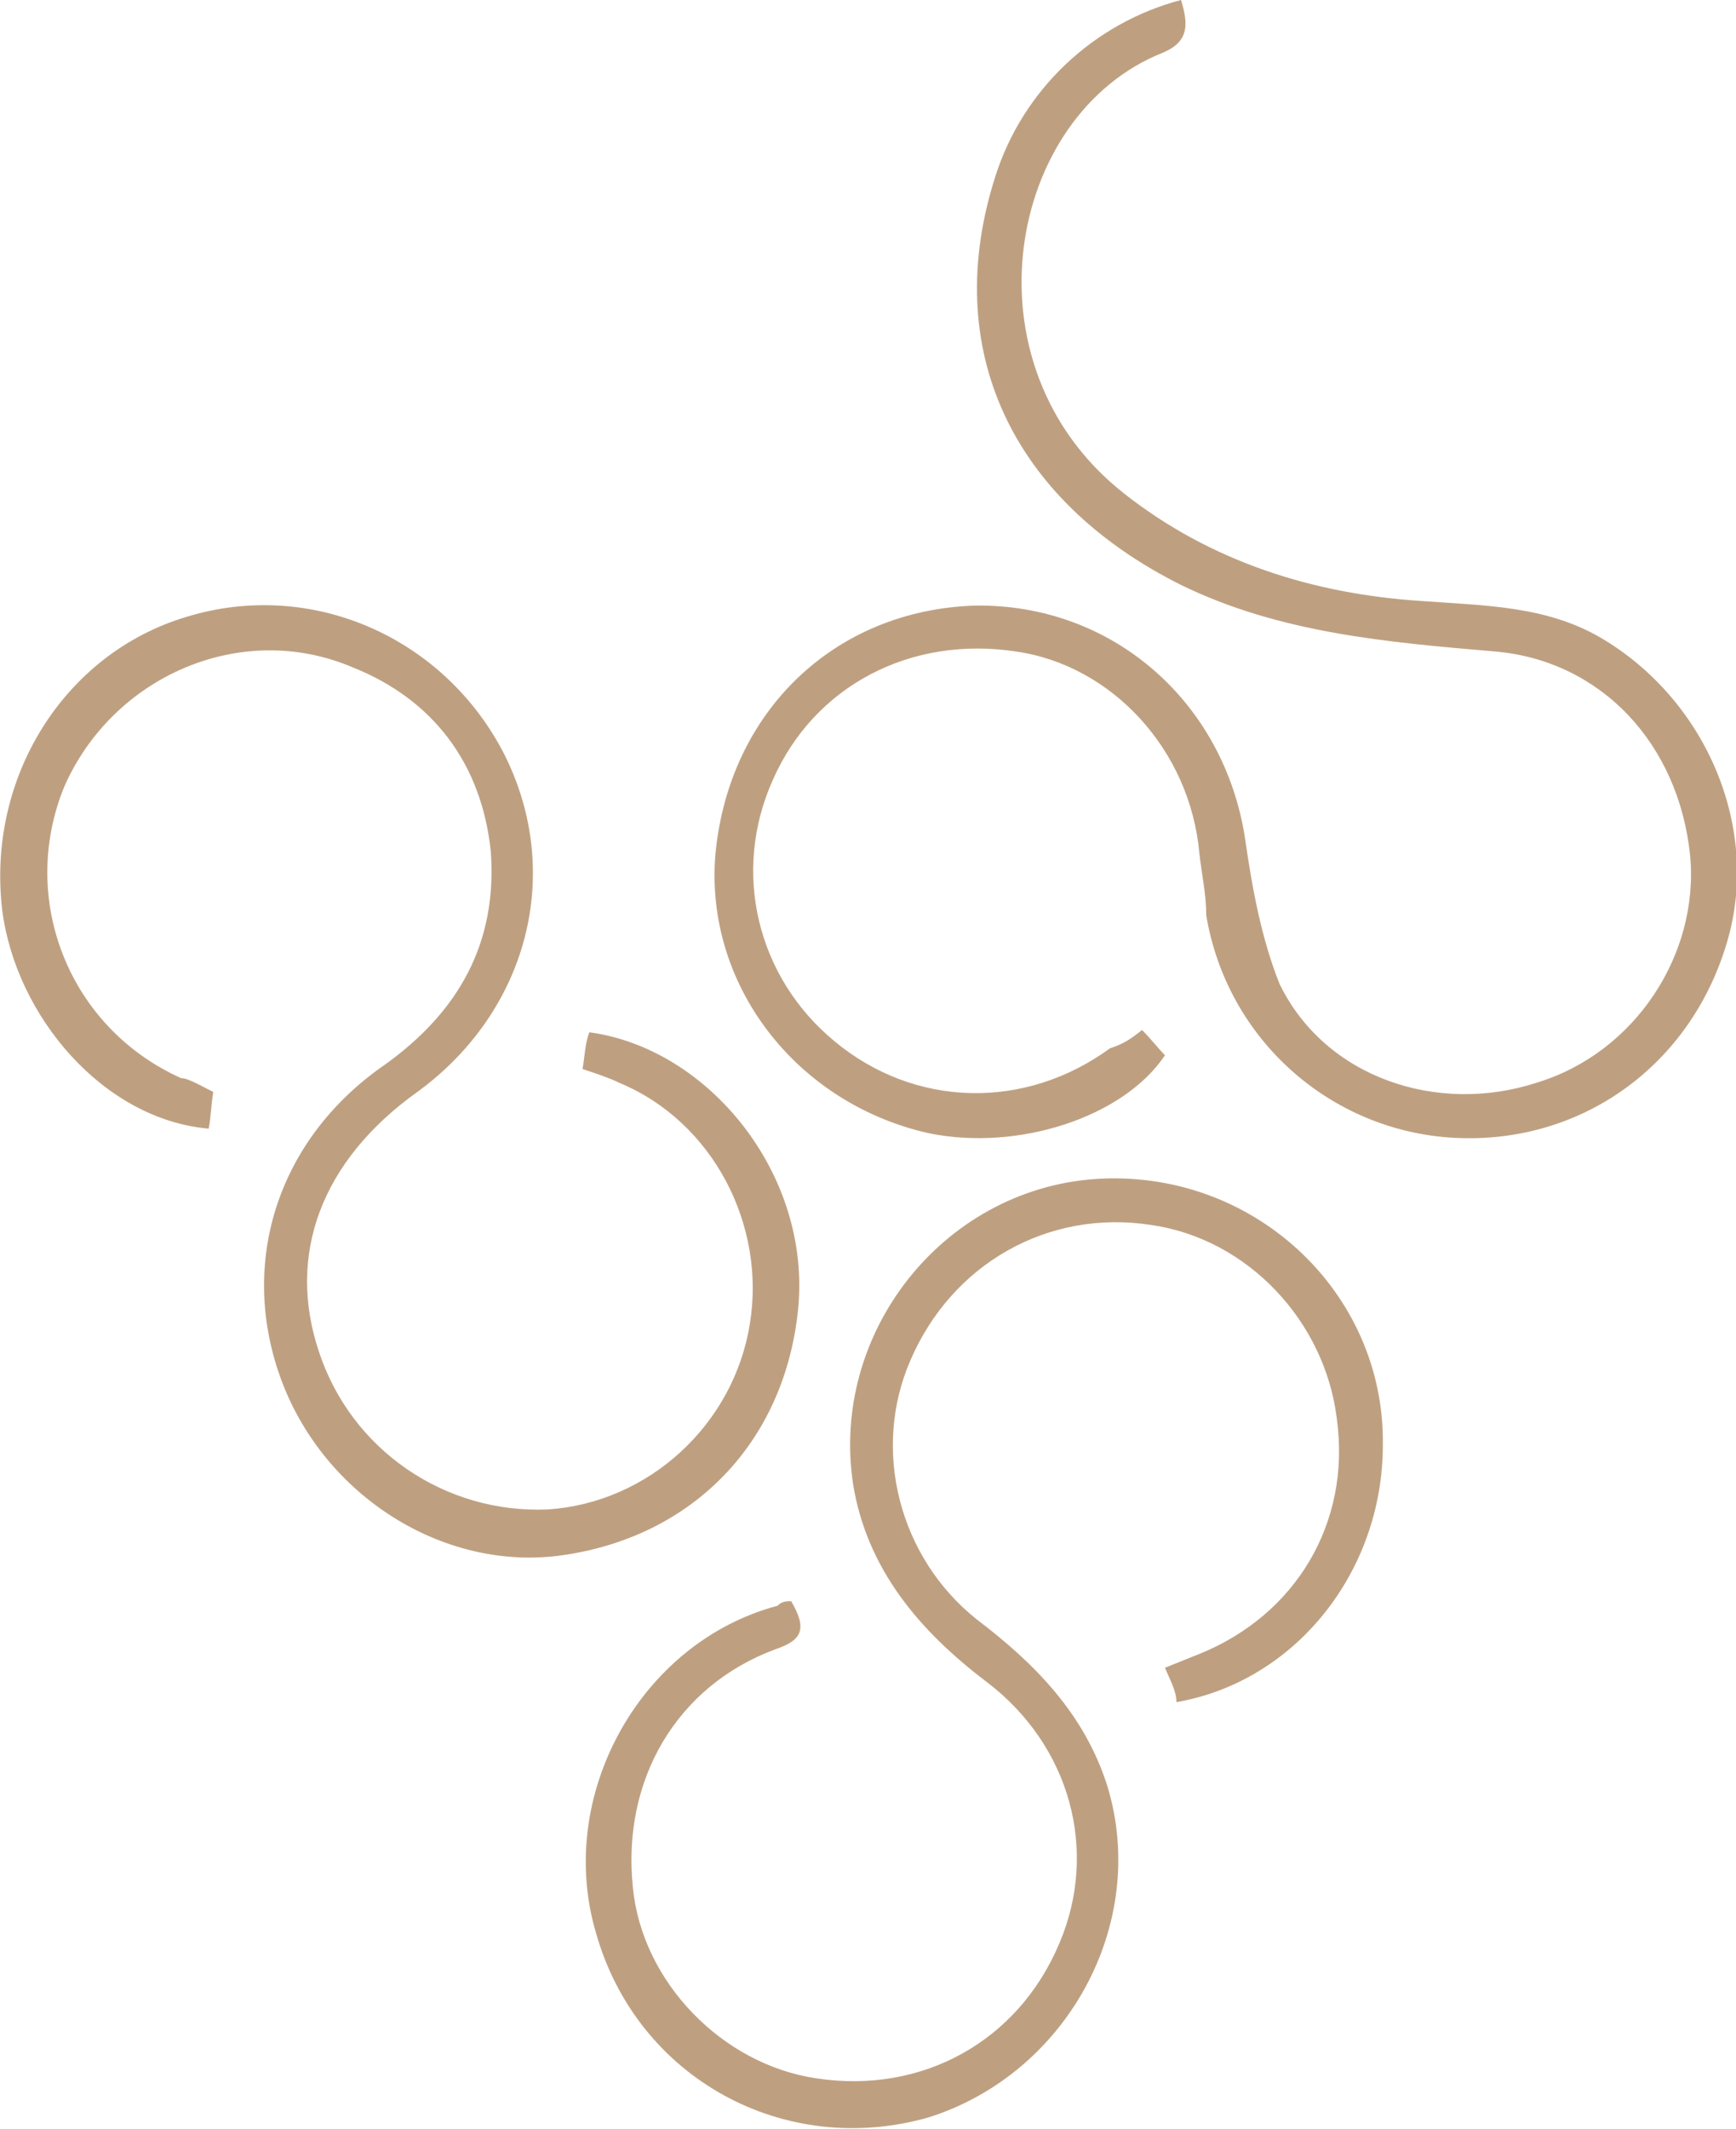
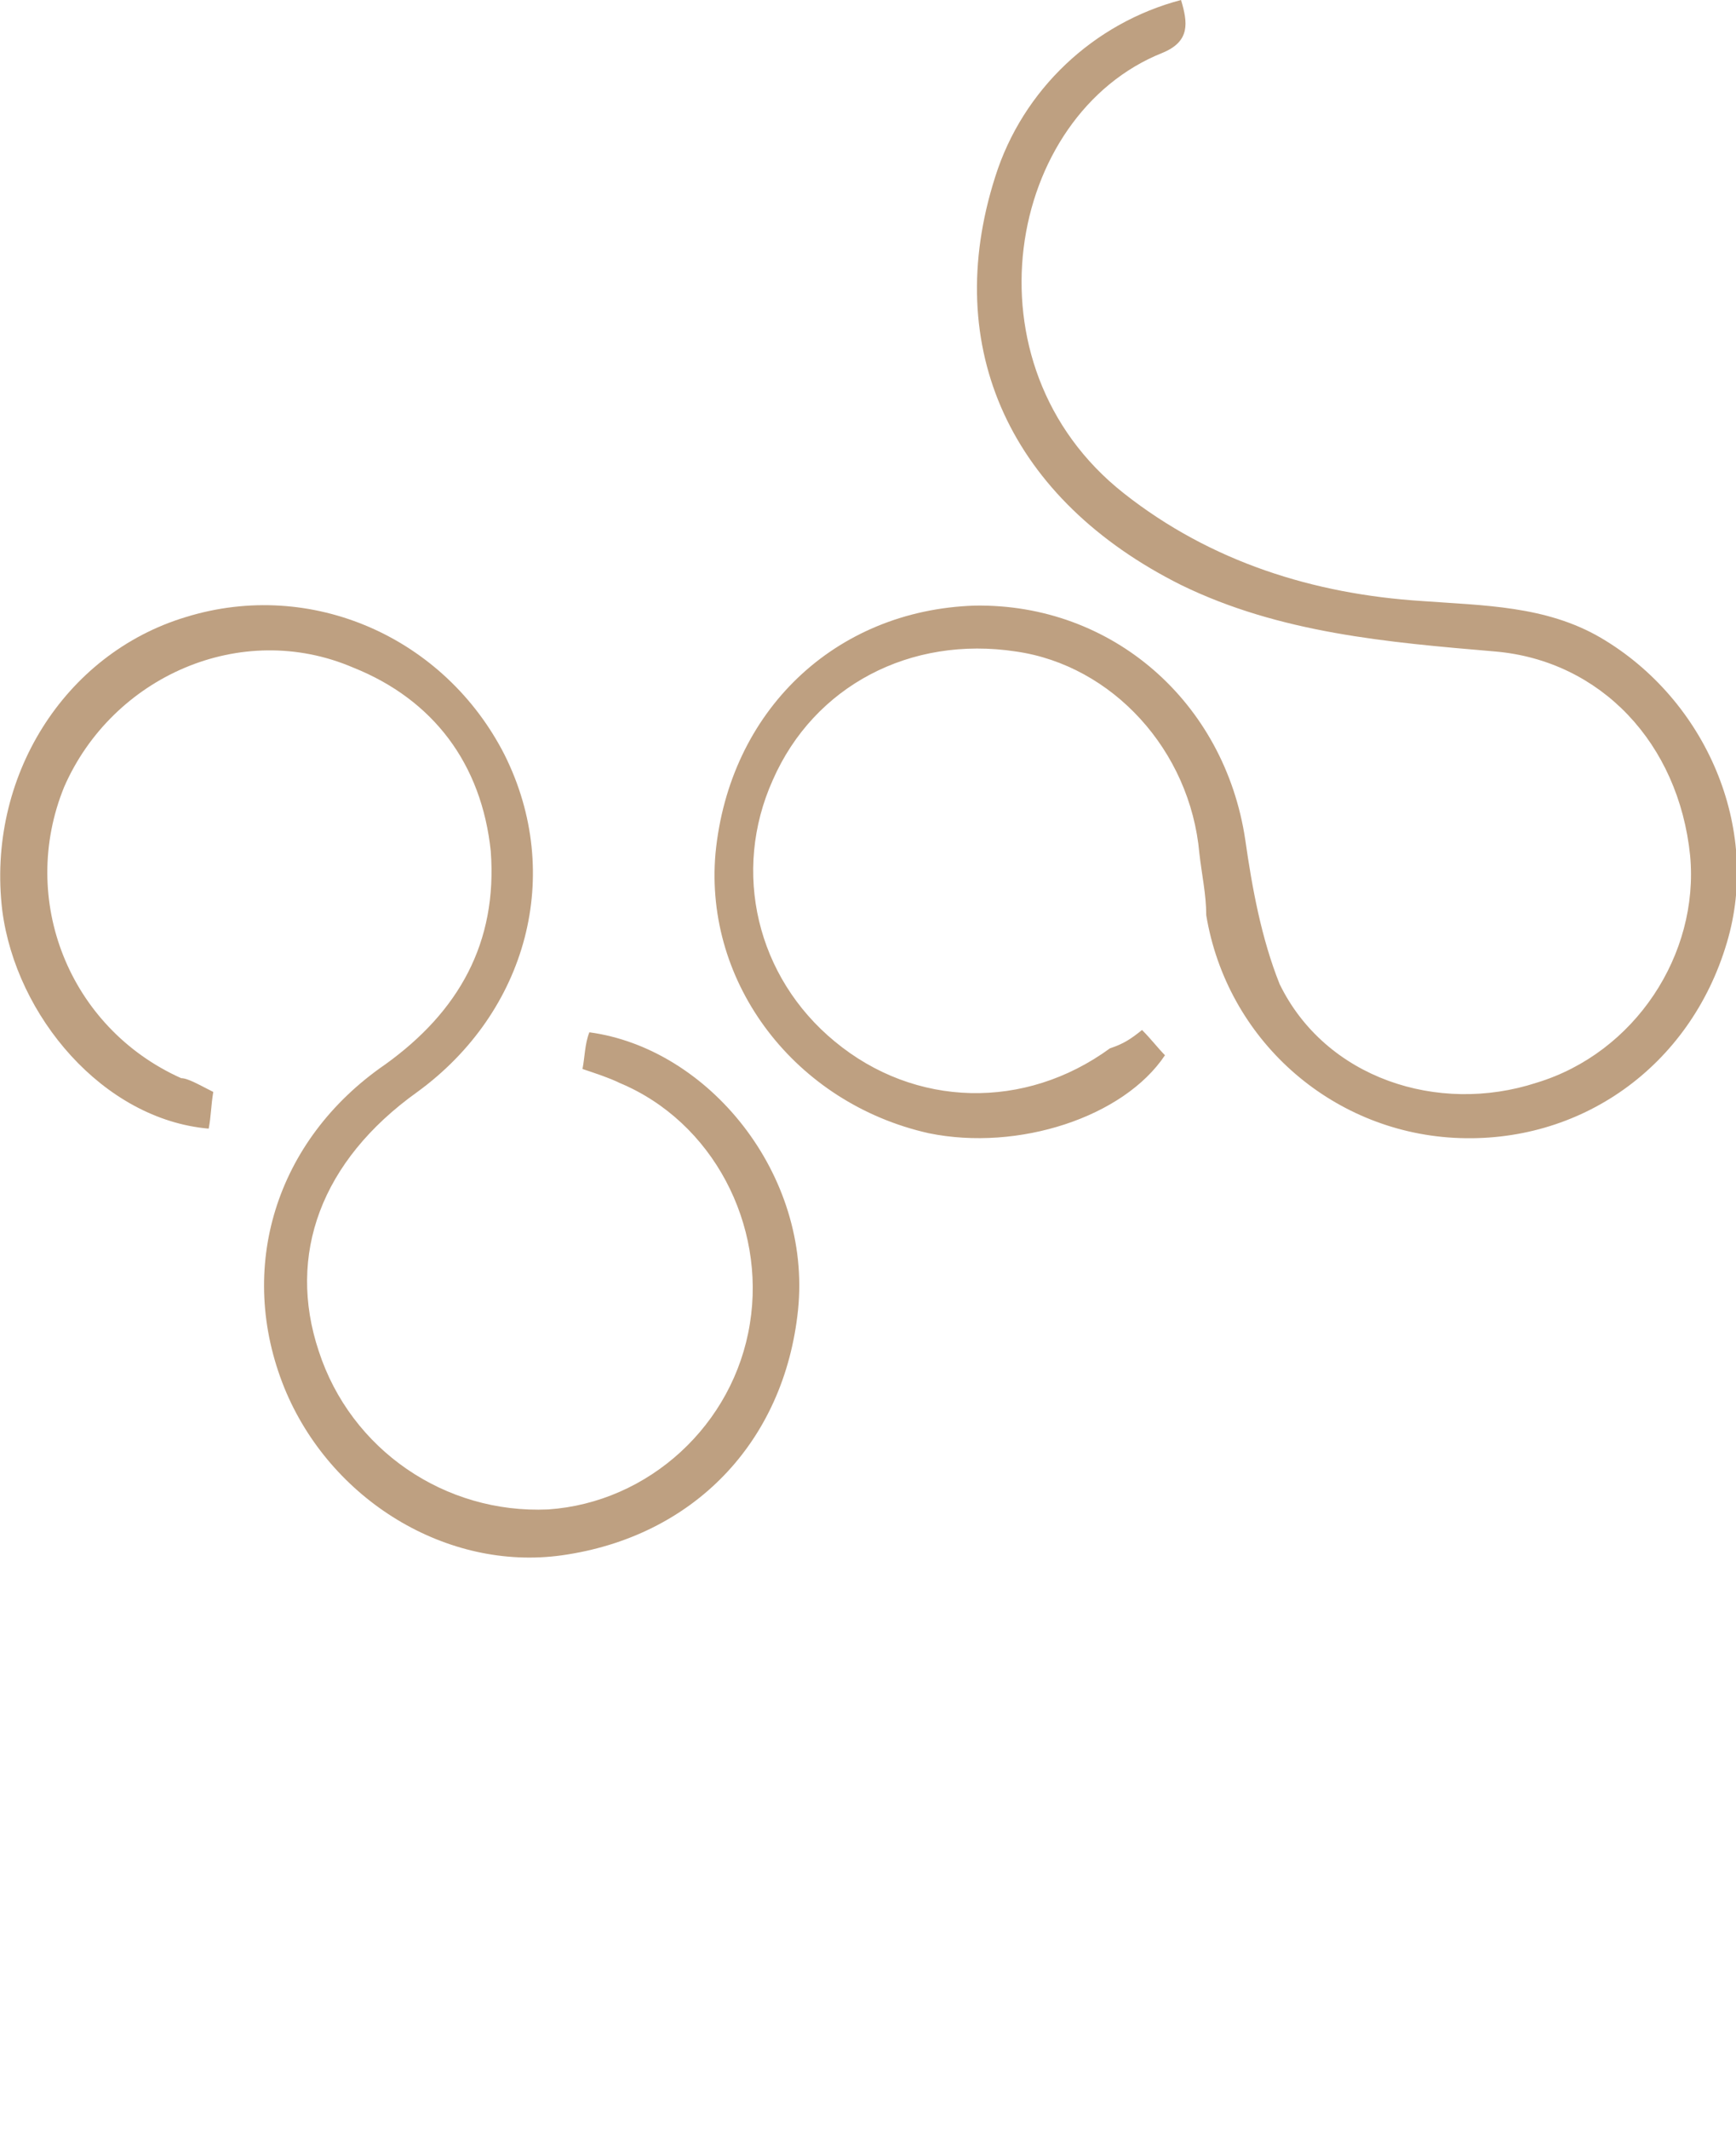
<svg xmlns="http://www.w3.org/2000/svg" version="1.1" viewBox="0 0 75.7 92.8">
  <defs>
    <style>
      .cls-1 {
        fill: #bea081;
      }
    </style>
  </defs>
  <g>
    <g id="Layer_2">
      <path class="cls-1" d="M49.8,44.9c.4.4.7.8,1,1.1-1.8,2.7-6.4,4.2-10.3,3.4-5.8-1.3-9.8-6.5-9.3-12.2.6-6.2,5.2-10.6,11.3-10.8,6-.1,10.9,4.2,11.8,10.2.3,2.1.7,4.3,1.5,6.3,2,4.1,6.9,5.7,11.2,4.3,4.3-1.3,7.1-5.6,6.7-9.9-.5-4.9-3.9-8.5-8.5-8.9-4.7-.4-9.4-.8-13.7-2.9-7.4-3.7-10.5-10.3-8.1-17.8C44.6,3.9,47.7,1,51.5,0c.3,1,.4,1.8-.8,2.3-6.8,2.7-8.8,13.6-1.7,19.2,3.8,3,8.3,4.4,13,4.7,2.7.2,5.4.2,7.8,1.6,4.6,2.7,7,8.3,5.5,13.3-1.6,5.4-6.4,8.8-11.9,8.5-5.4-.3-9.9-4.3-10.8-9.7,0-.9-.2-1.8-.3-2.7-.4-4.5-3.8-8.2-8-8.8-4.6-.7-8.8,1.5-10.6,5.6-1.8,4-.7,8.6,2.7,11.4,3.5,2.9,8.3,3,12,.3.6-.2.9-.4,1.4-.8Z" />
-       <path class="cls-1" d="M34.5,69.8c.7,1.2.5,1.7-.7,2.1-4.3,1.6-6.7,5.7-6.2,10.4.4,4.1,3.9,7.7,8,8.3,4.6.7,8.8-1.6,10.6-5.9,1.7-4,.5-8.6-3.2-11.4-2.9-2.2-5.2-4.9-5.8-8.6-1-6.6,3.9-12.8,10.5-13.3,6.9-.5,12.7,4.9,12.6,11.6,0,5.5-3.8,10.3-9,11.2,0-.5-.3-1-.5-1.5.5-.2,1-.4,1.5-.6,4.2-1.7,6.6-5.7,6-10.2-.5-4.3-3.9-7.9-8.1-8.5-4.5-.7-8.7,1.7-10.5,5.9-1.7,3.9-.5,8.6,2.9,11.3,2.5,1.9,4.7,4.1,5.7,7.3,1.8,6-1.8,12.5-7.8,14.4-6.3,1.8-12.7-1.7-14.5-8-1.8-6,1.9-12.7,7.9-14.3.2-.2.4-.2.6-.2Z" />
      <path class="cls-1" d="M9.3,47.6c-.1.6-.1,1.1-.2,1.6-4.6-.4-8.4-4.9-9-9.5-.7-5.8,2.7-11.2,8-12.8,5.5-1.7,11.3.9,13.9,6,2.6,5.2,1,11.2-3.8,14.7-4.2,3-5.7,7.1-4.3,11.3,1.4,4.3,5.5,7.1,10,6.9,4.4-.3,8.1-3.7,8.8-8.1.7-4.3-1.6-8.8-5.7-10.5-.4-.2-1-.4-1.6-.6.1-.5.1-1.1.3-1.6,5.2.7,9.7,6.2,9.1,12.1-.6,5.8-4.6,9.9-10.3,10.7-5,.7-10.1-2.4-12.1-7.3-2.1-5.2-.4-10.8,4.4-14.1,3.2-2.3,4.9-5.3,4.6-9.3-.4-3.8-2.5-6.6-6-8-4.9-2.1-10.5.4-12.6,5.2-2,4.9.2,10.5,5.1,12.7.3,0,.8.3,1.4.6Z" />
    </g>
  </g>
</svg>